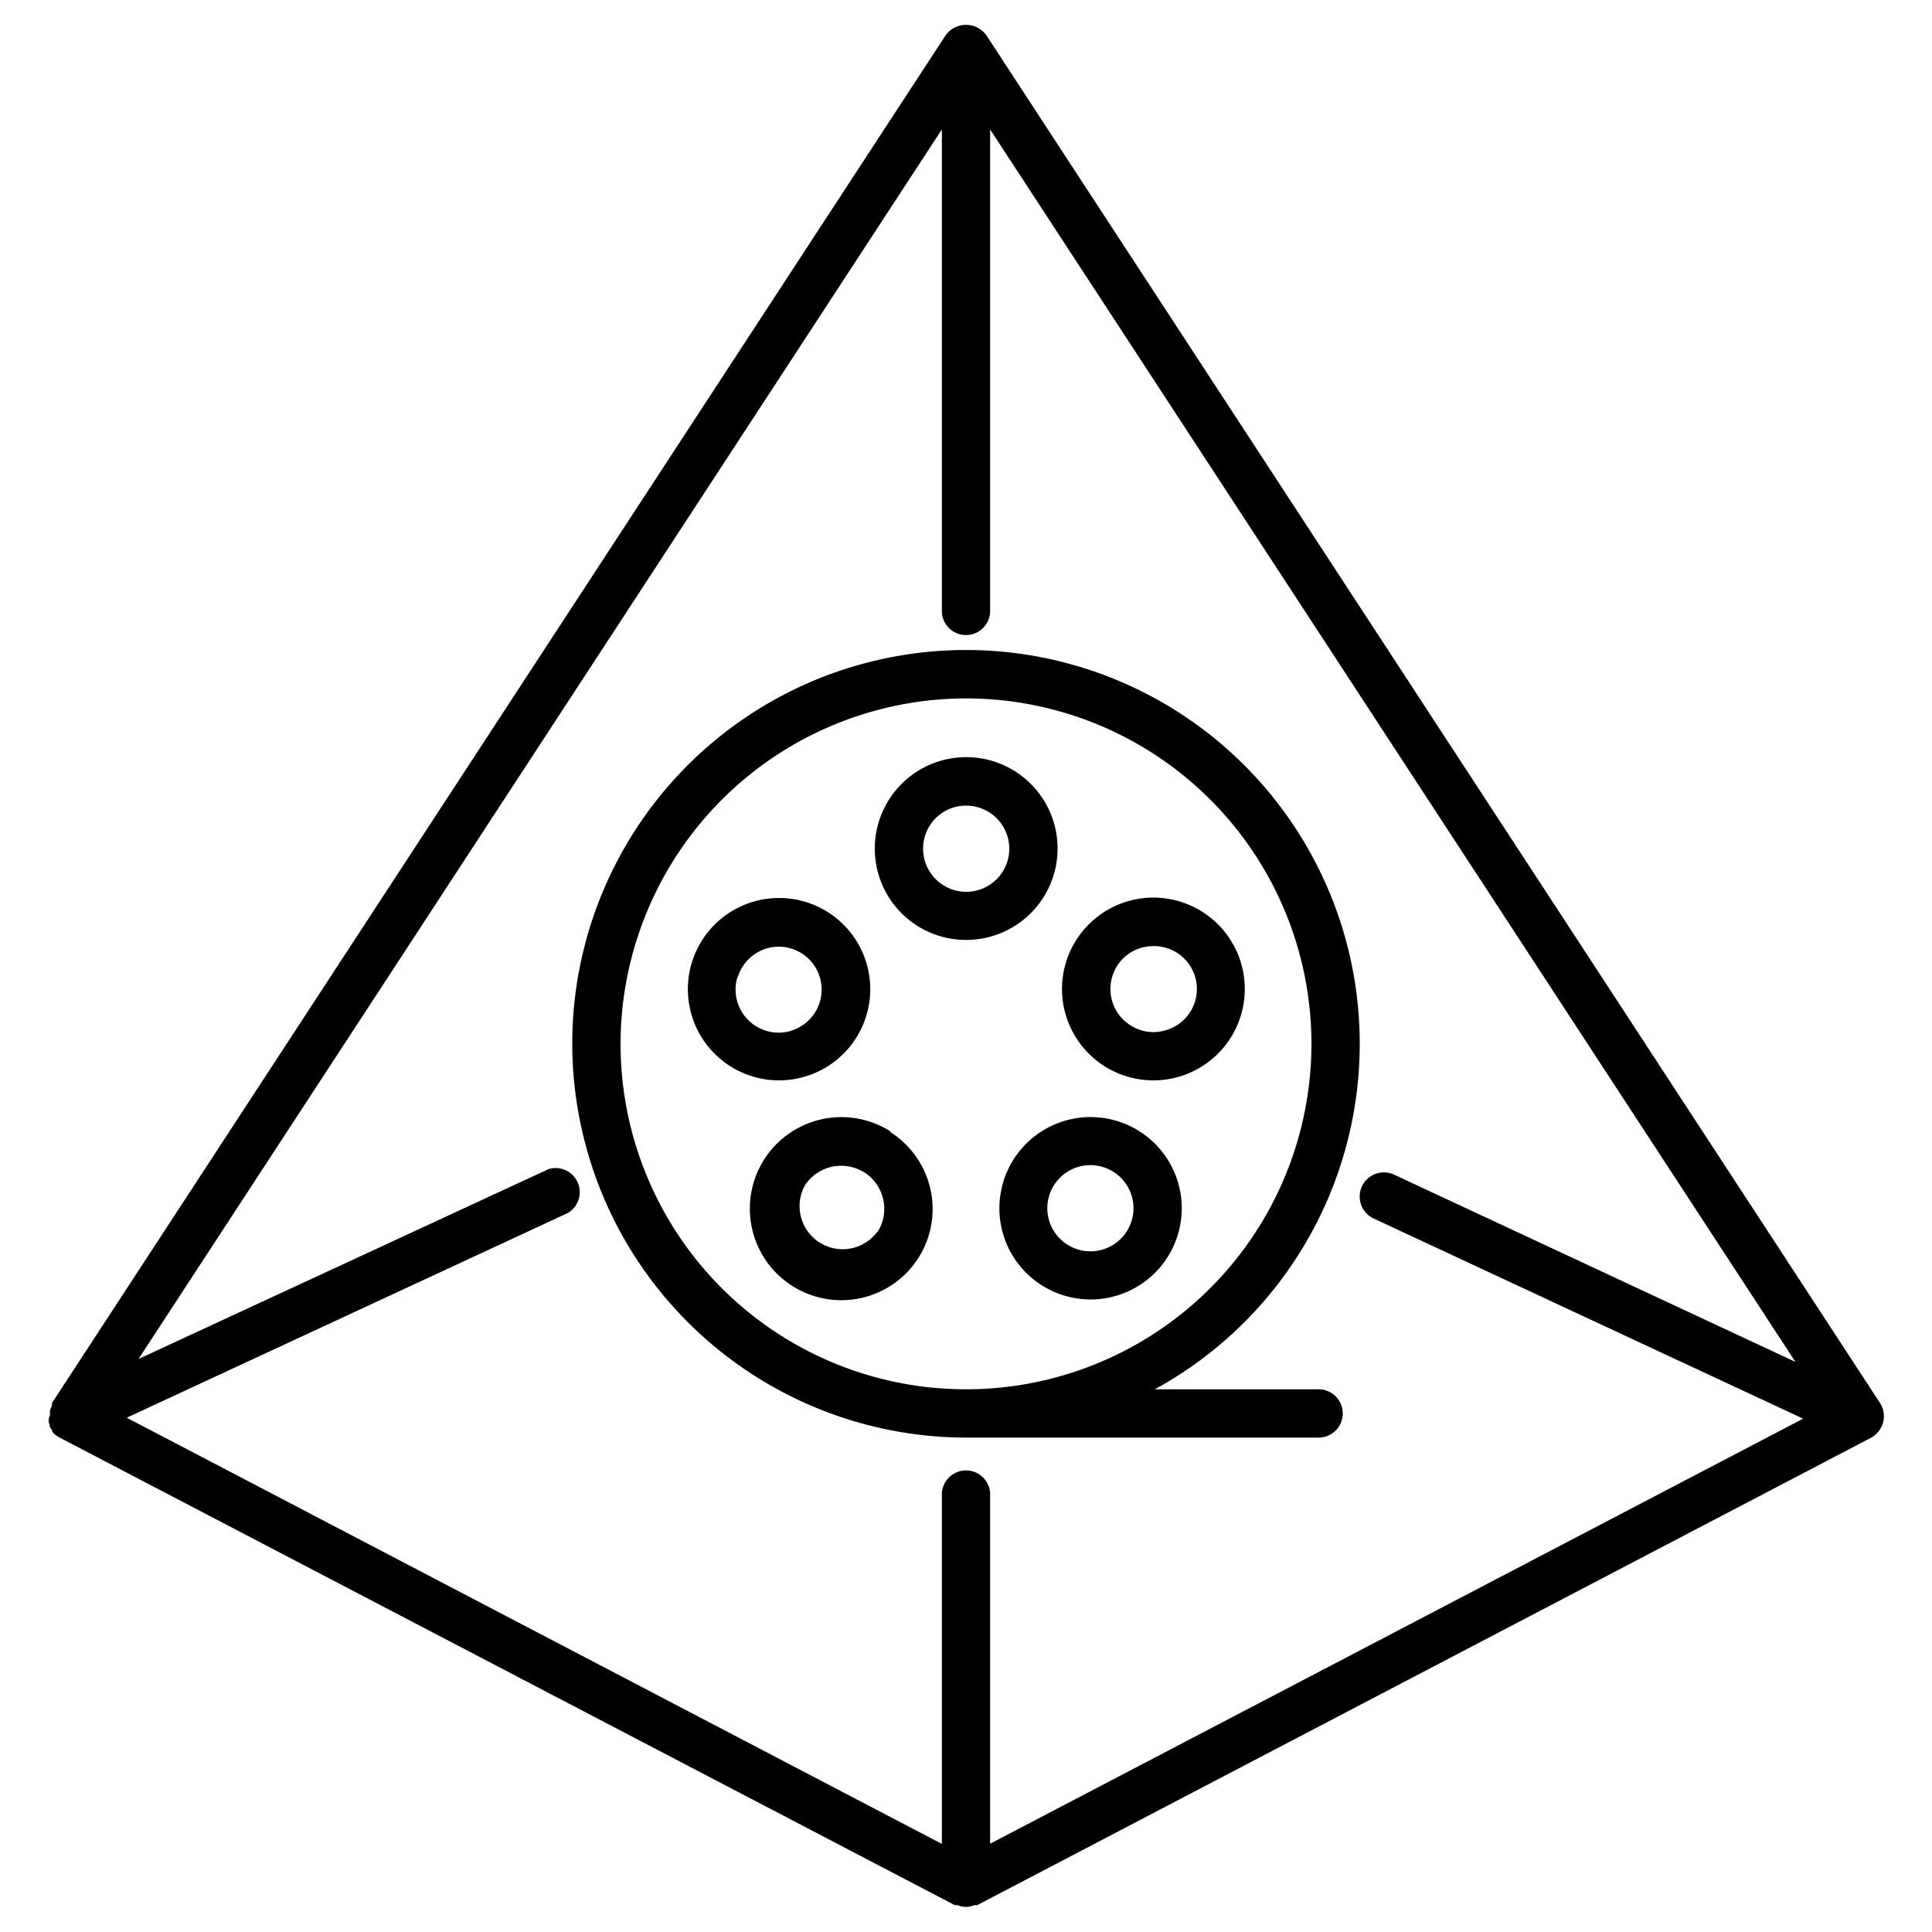
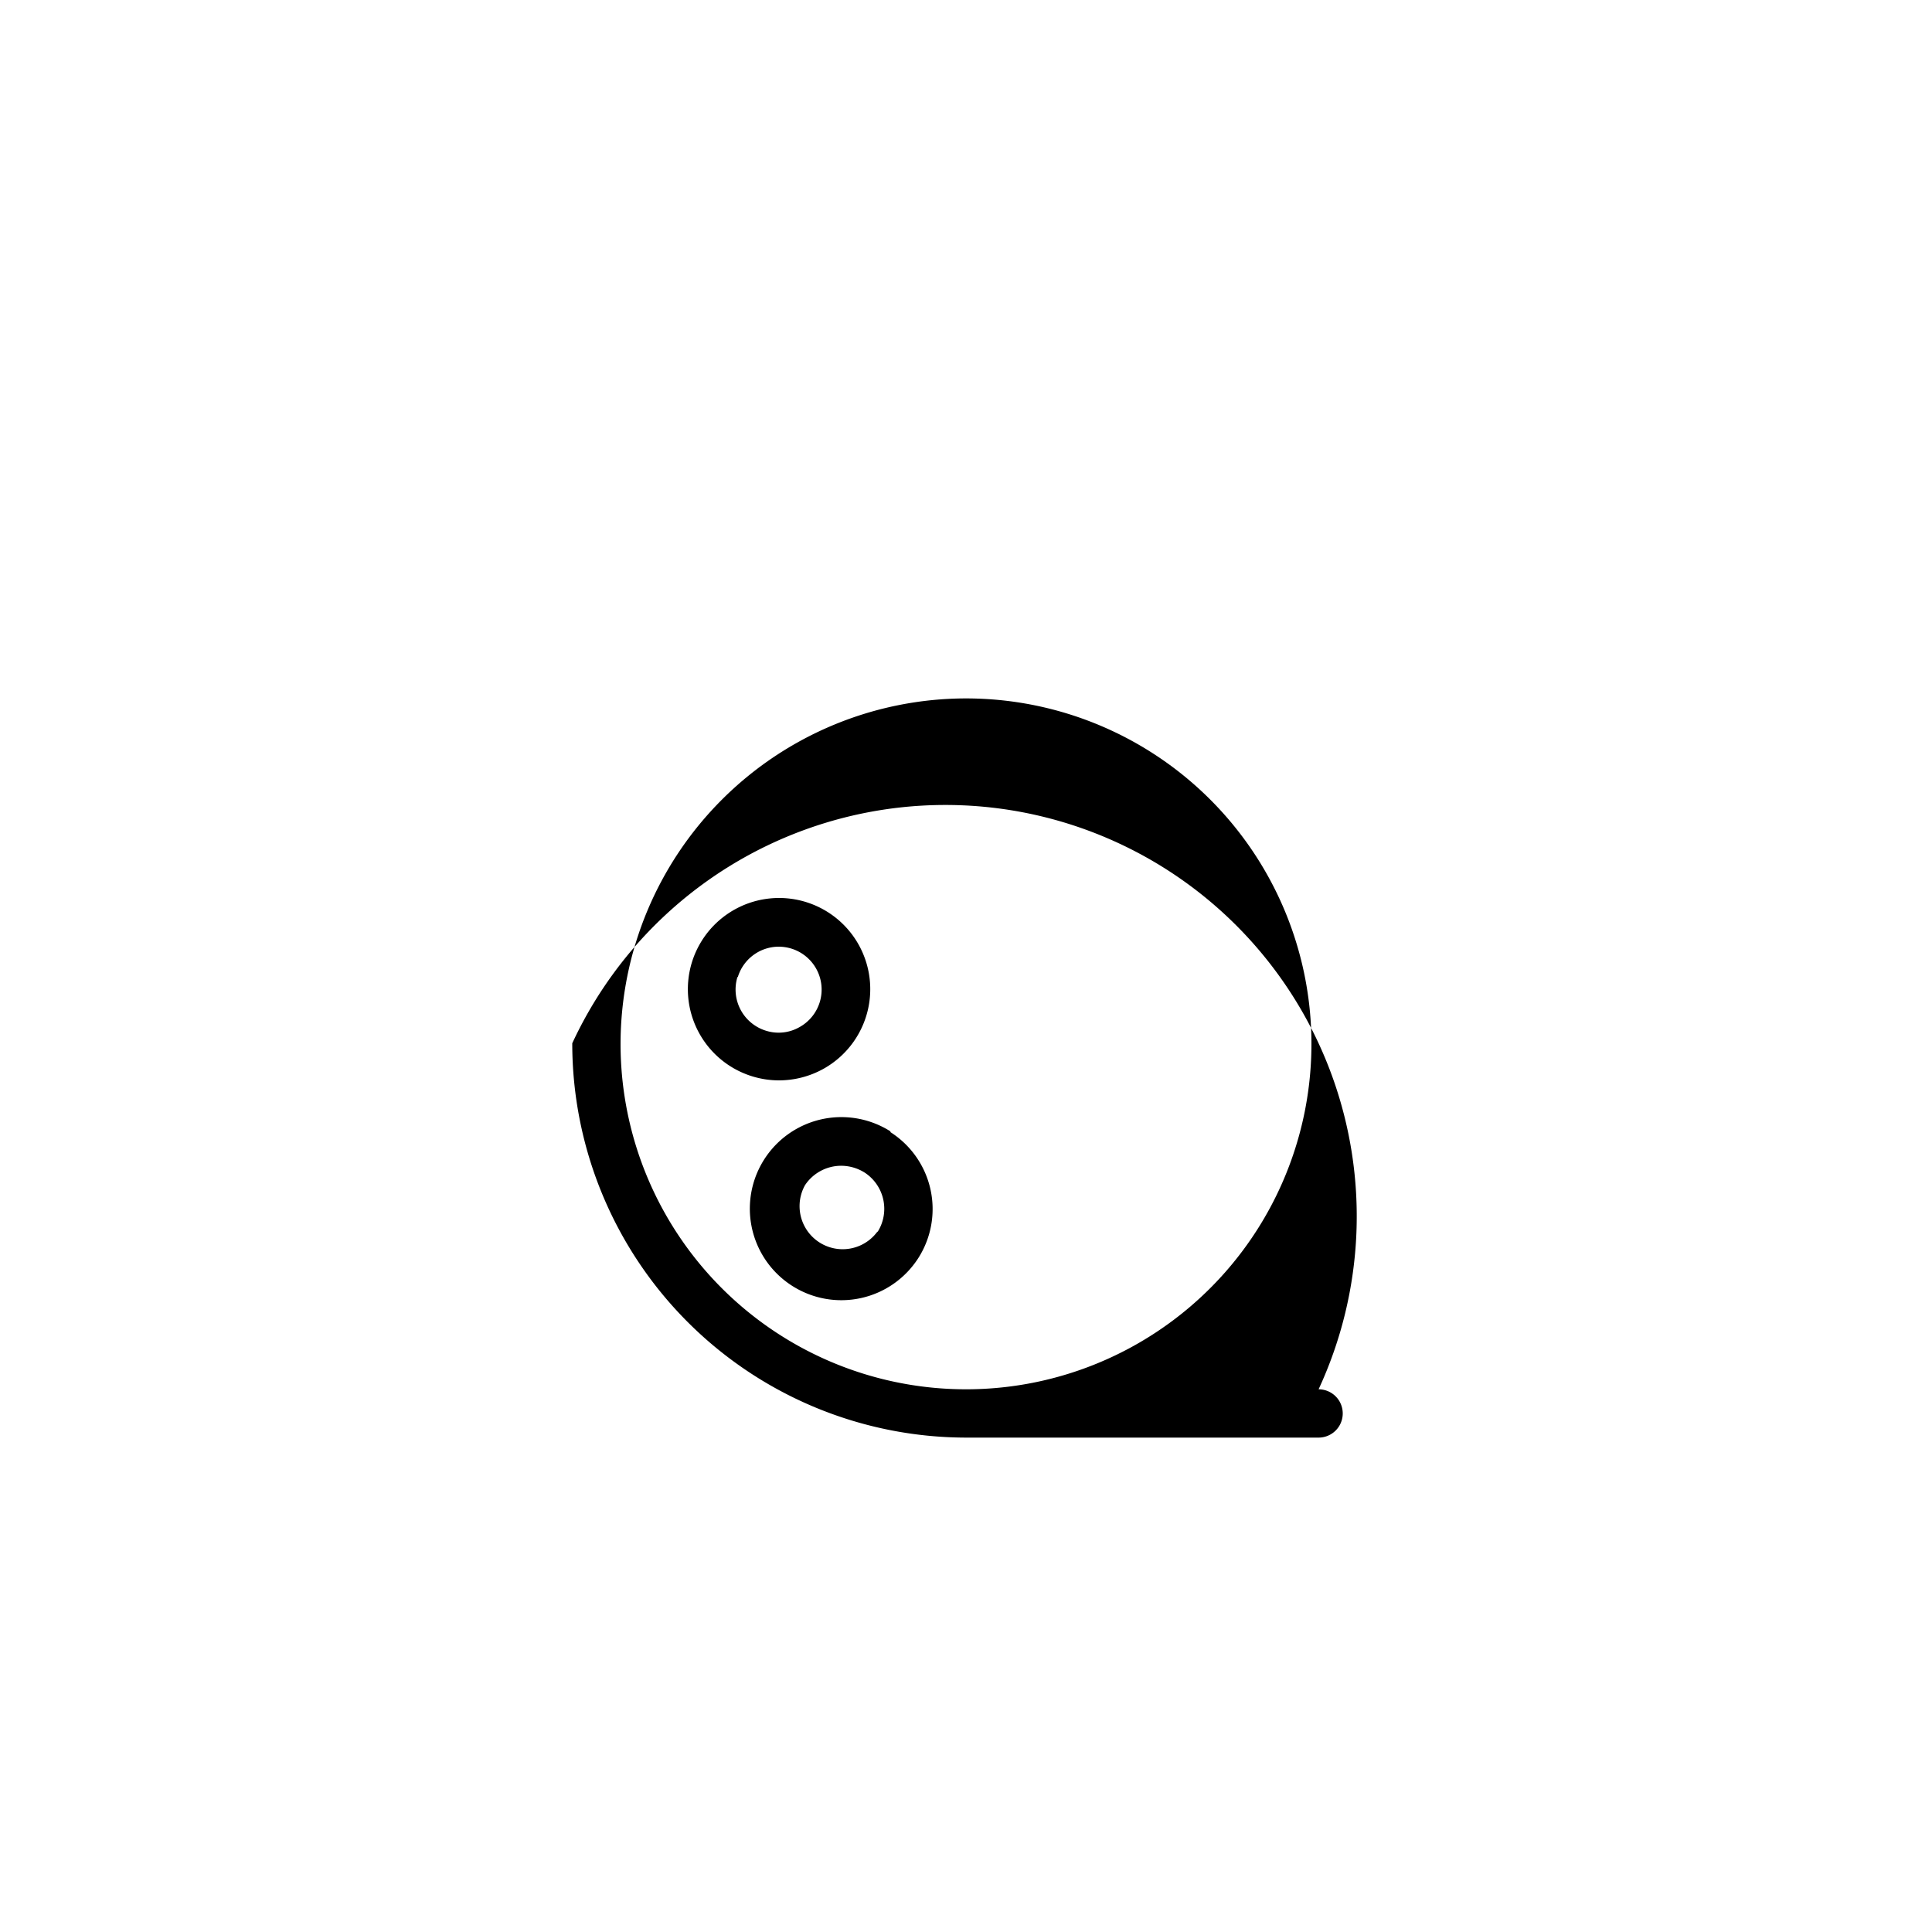
<svg xmlns="http://www.w3.org/2000/svg" id="图层_1" data-name="图层 1" viewBox="0 0 100 100">
  <title>svg</title>
-   <path d="M2.52,73.49c0,.05,0,.09,0,.13a.31.31,0,0,0,.05.1s0,.08,0,.11a1.37,1.37,0,0,0,.13.2l0,.07a1.21,1.21,0,0,0,.35.29l0,0L49.42,98.61l.06,0,.09,0a1.07,1.07,0,0,0,.86,0l.09,0,.06,0L96.84,74.42a1.3,1.3,0,0,0,.63-.8,1.26,1.26,0,0,0-.16-1L51.05,1.82a1.3,1.3,0,0,0-2.1,0L2.69,72.62s0,.09,0,.13a1.86,1.86,0,0,0-.1.25.89.89,0,0,0,0,.22A1.22,1.22,0,0,0,2.52,73.49ZM50,32.87a1.25,1.25,0,0,0,1.25-1.25V6.7L92.93,70.49,72.16,60.8a1.25,1.25,0,0,0-1.06,2.27L93.33,73.43l-42.08,22V77.36a1.25,1.25,0,0,0-2.5,0V95.44L6.56,73.38,29.4,62.78a1.25,1.25,0,0,0-1-2.27L7.17,70.34,48.75,6.7V31.62A1.25,1.25,0,0,0,50,32.87Z" />
-   <path d="M29.62,54A20.41,20.41,0,0,0,50,74.41H68.25a1.25,1.25,0,0,0,0-2.5H59.77A20.38,20.38,0,1,0,29.62,54ZM50,36.15A17.88,17.88,0,1,1,32.12,54,17.9,17.9,0,0,1,50,36.15Z" />
-   <path d="M50,48.65a4.73,4.73,0,1,0-4.72-4.72A4.72,4.72,0,0,0,50,48.65Zm0-6.95a2.23,2.23,0,1,1-2.22,2.23A2.22,2.22,0,0,1,50,41.7Z" />
-   <path d="M57.43,55.34a4.75,4.75,0,0,0,2.26.58,4.73,4.73,0,1,0-2.26-.58Zm.31-5.21a2.22,2.22,0,0,1,1.33-1.07,2.27,2.27,0,0,1,.62-.09,2.22,2.22,0,0,1,.63,4.36,2.17,2.17,0,0,1-1.69-.19,2.22,2.22,0,0,1-.89-3Z" />
-   <path d="M53.91,58.56a4.72,4.72,0,0,0-1.44,6.52h0a4.72,4.72,0,1,0,1.44-6.52Zm3.74,5.85a2.23,2.23,0,1,1,.67-3.07A2.23,2.23,0,0,1,57.65,64.41Z" />
+   <path d="M29.62,54A20.41,20.41,0,0,0,50,74.41H68.25a1.25,1.25,0,0,0,0-2.5A20.38,20.38,0,1,0,29.62,54ZM50,36.15A17.88,17.88,0,1,1,32.12,54,17.9,17.9,0,0,1,50,36.15Z" />
  <path d="M39,55.73a4.7,4.7,0,0,0,1.33.19,4.75,4.75,0,0,0,2.26-.58,4.72,4.72,0,1,0-3.59.39Zm-.81-5.16A2.22,2.22,0,0,1,40.31,49a2.27,2.27,0,0,1,.62.09,2.22,2.22,0,0,1,.44,4.08,2.17,2.17,0,0,1-1.69.19A2.23,2.23,0,0,1,38.17,50.57Z" />
  <path d="M46.09,58.56a4.72,4.72,0,1,0-5.08,8,4.73,4.73,0,0,0,6.52-1.44h0a4.72,4.72,0,0,0-1.44-6.52Zm-.67,5.18a2.23,2.23,0,0,1-3.75-2.4,2.25,2.25,0,0,1,1.88-1,2.29,2.29,0,0,1,1.2.35,2.24,2.24,0,0,1,.67,3.08Z" />
</svg>